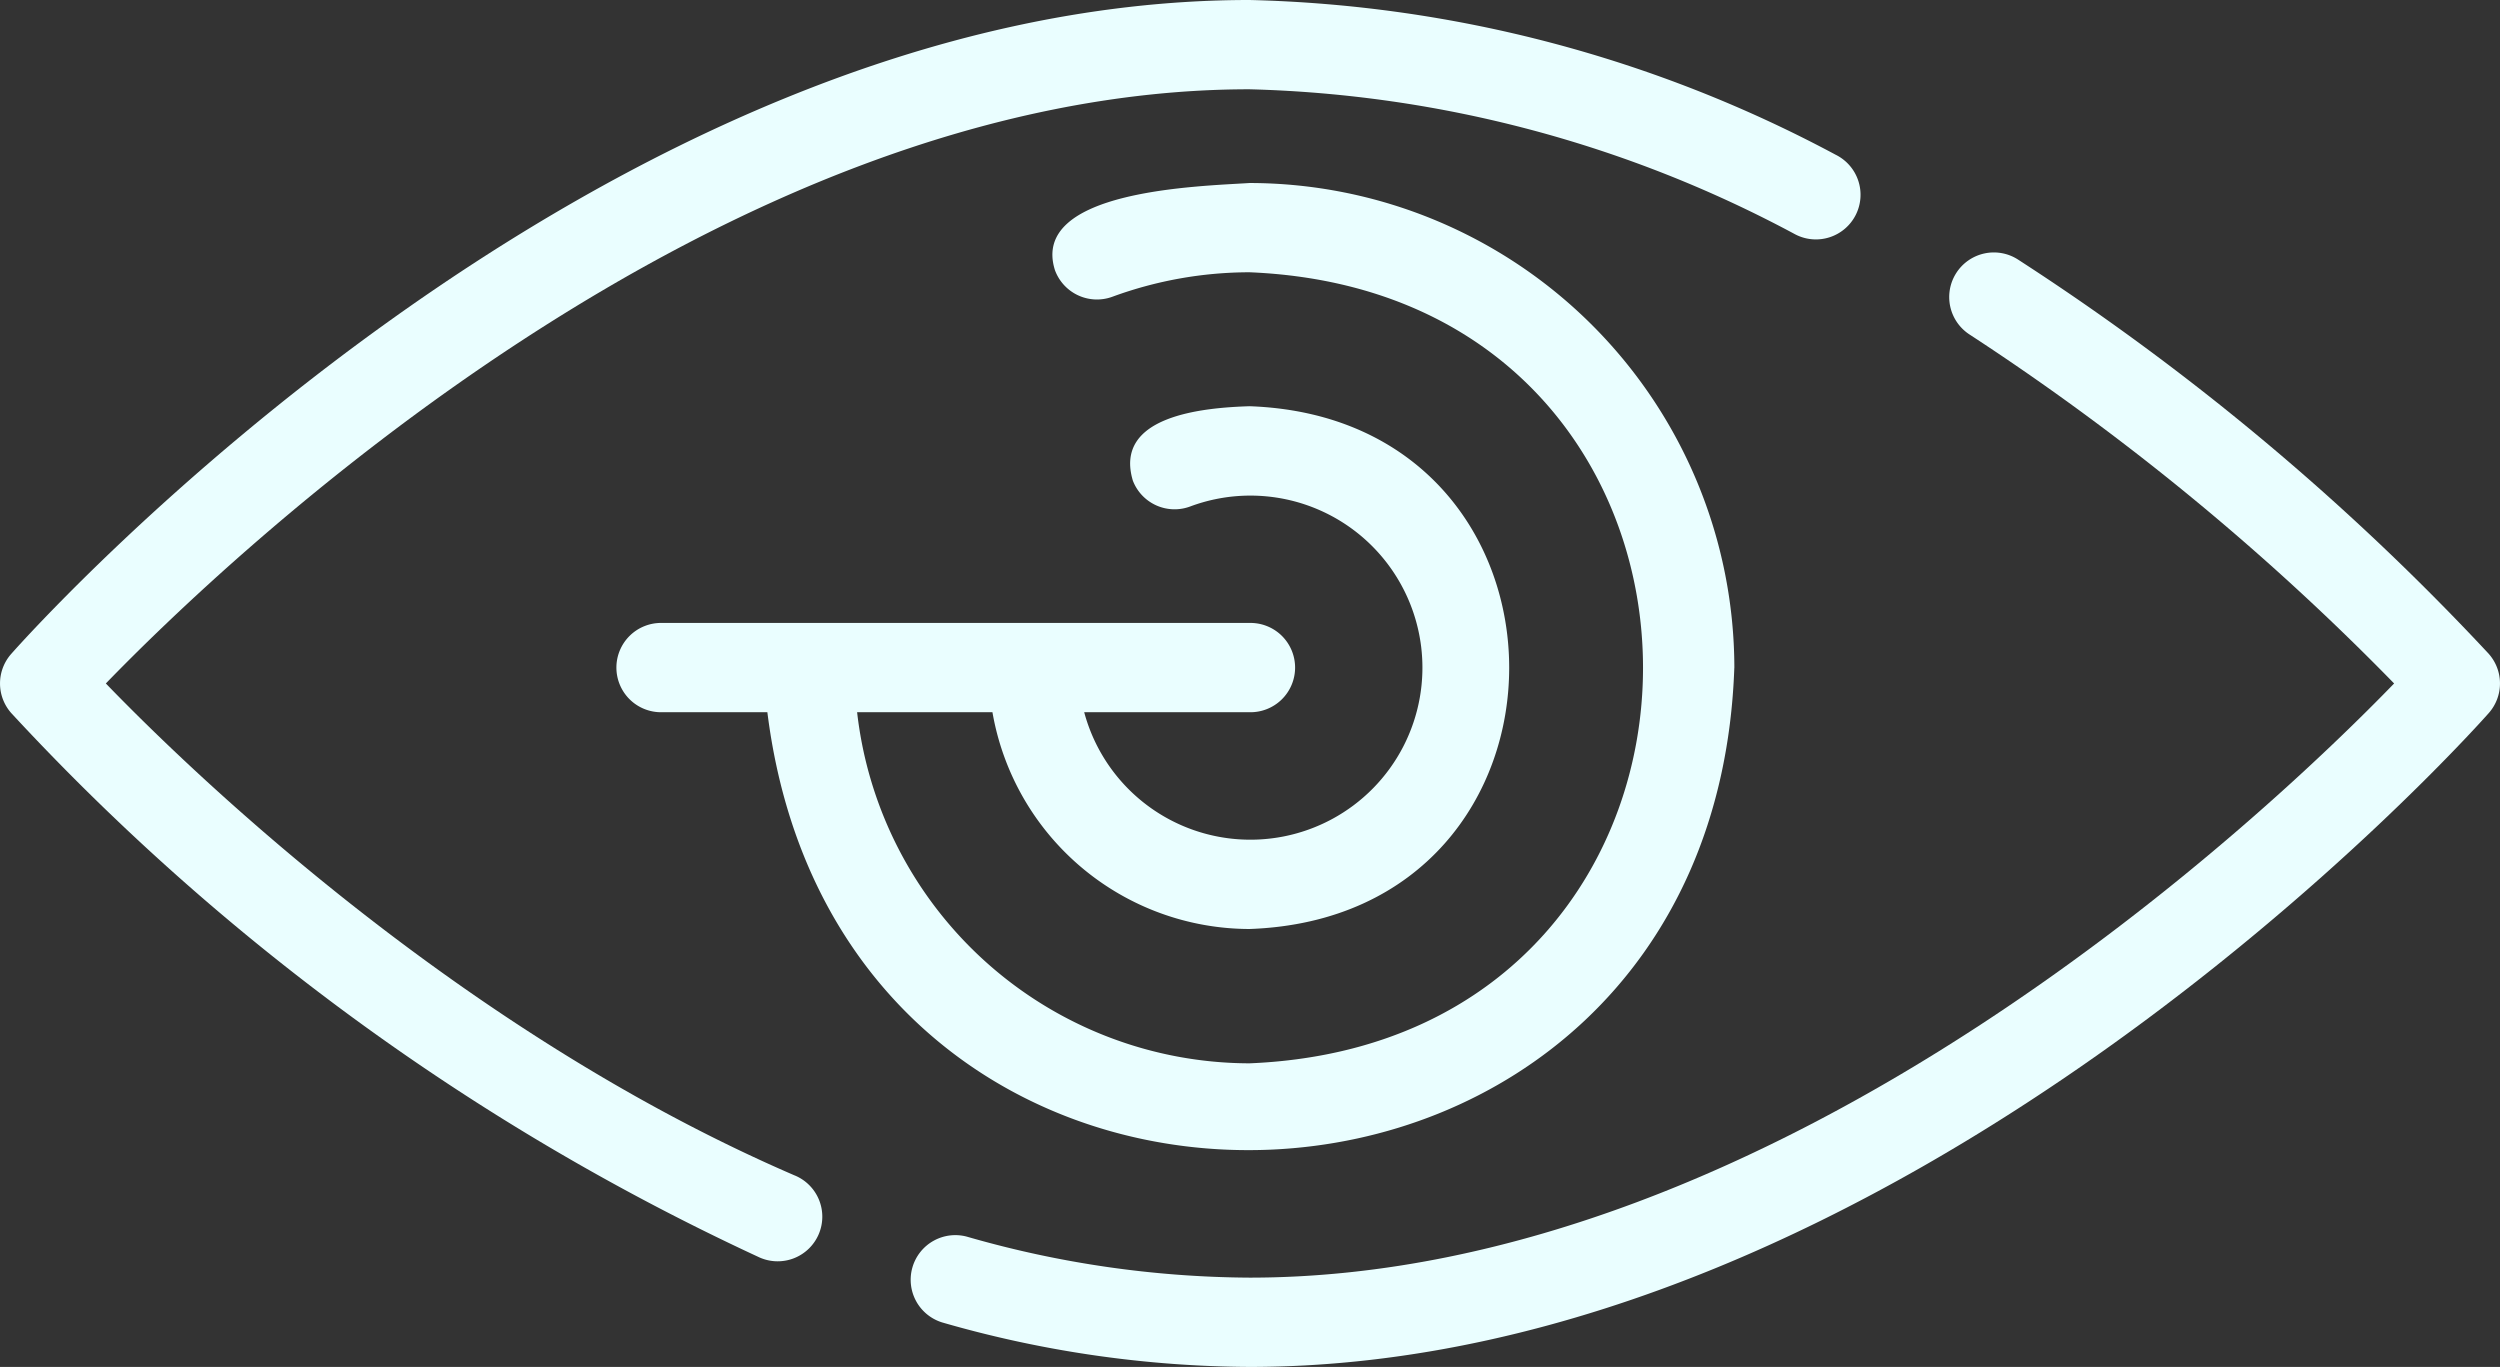
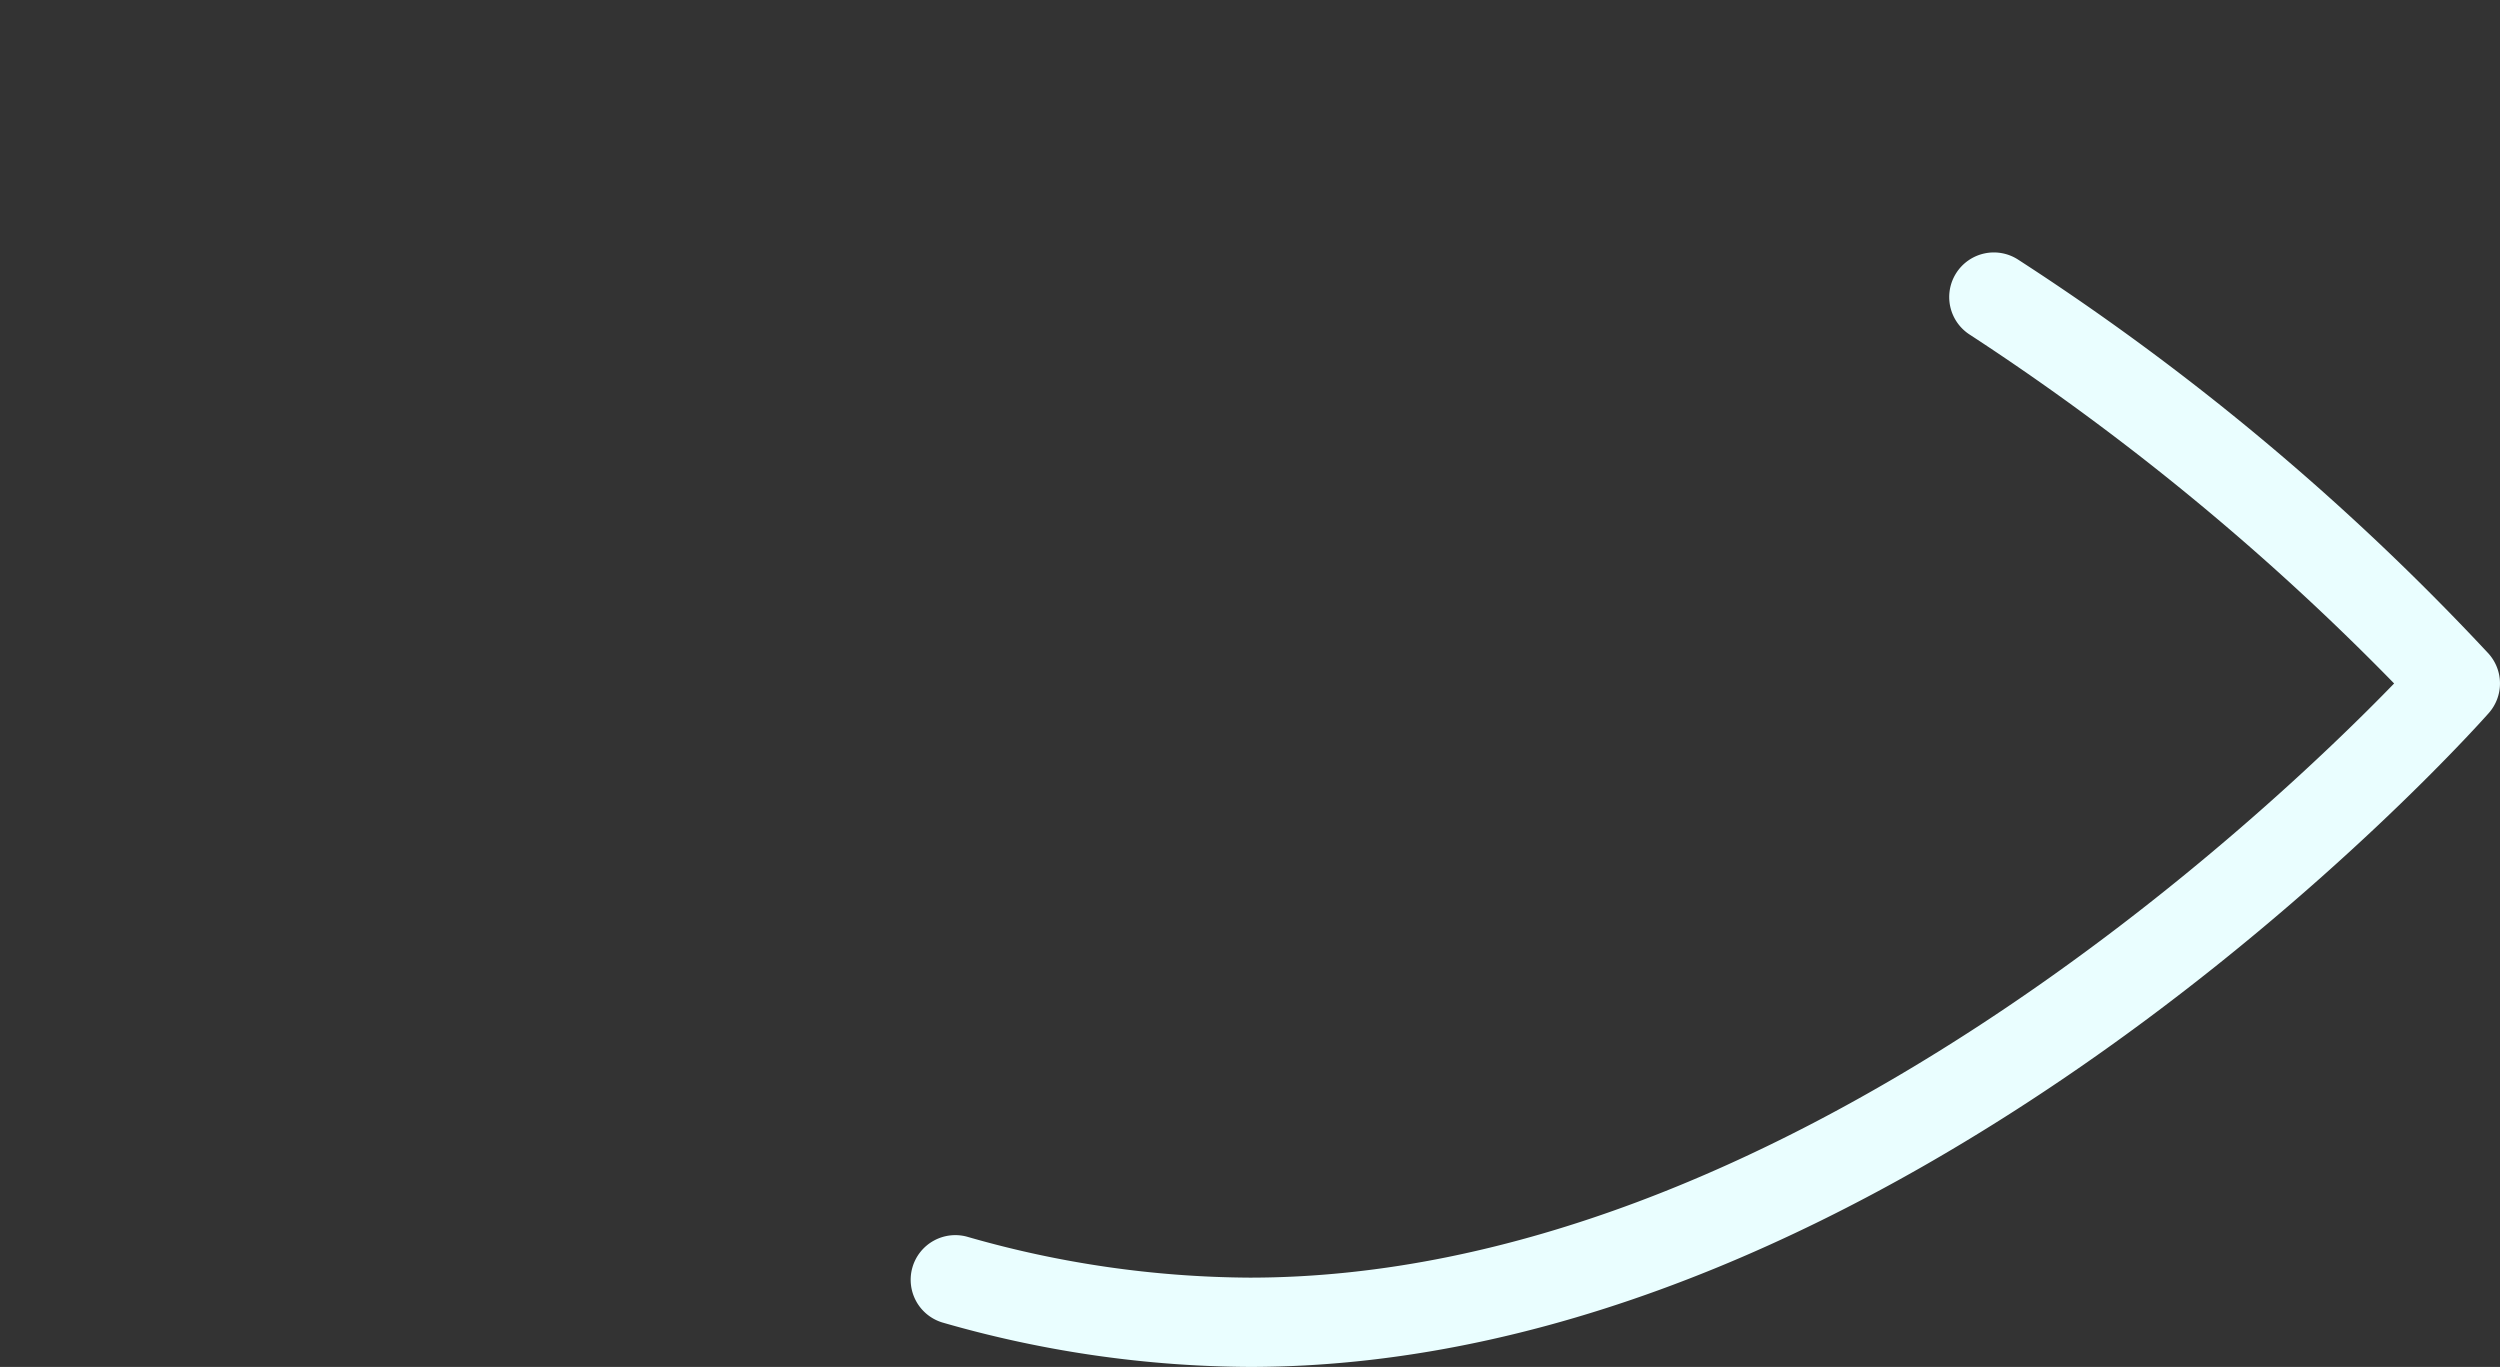
<svg xmlns="http://www.w3.org/2000/svg" width="255.553" height="139.728" viewBox="0 0 255.553 139.728">
  <rect x="0" y="0" width="255.553" height="139.728" fill="#333333" stroke="none" />
  <g id="vision" transform="translate(-4 -16.69)">
-     <path id="Trazado_771" data-name="Trazado 771" d="M85.255,136.855c-34.4-14.831-61.8-41.36-70.435-50.3C27.085,73.894,77.234,25.817,131.732,25.817a124.6,124.6,0,0,1,55.8,14.84,4.564,4.564,0,1,0,4.118-8.146,133.577,133.577,0,0,0-59.922-15.821C65.139,16.69,7.566,80.8,5.15,83.529a4.562,4.562,0,0,0,0,6.052,243.487,243.487,0,0,0,76.5,55.652,4.562,4.562,0,1,0,3.61-8.379Z" transform="translate(0 0)" fill="#eafeff" />
    <path id="Trazado_772" data-name="Trazado 772" d="M185.673,63.357A255.37,255.37,0,0,0,137.592,23.08a4.562,4.562,0,1,0-4.947,7.666A256.408,256.408,0,0,1,176,66.388c-12.278,12.674-62.44,60.737-117,60.737a106.038,106.038,0,0,1-28.784-4.158,4.563,4.563,0,1,0-2.487,8.78A115.056,115.056,0,0,0,59,136.252c66.589,0,124.247-64.106,126.671-66.834a4.568,4.568,0,0,0,0-6.061Z" transform="translate(72.73 20.167)" fill="#eafeff" />
-     <path id="Trazado_773" data-name="Trazado 773" d="M132.033,70.351A49.614,49.614,0,0,0,82.477,20.79C77.33,21.124,60,21.506,62.583,29.7a4.574,4.574,0,0,0,5.852,2.723,40.783,40.783,0,0,1,14.042-2.509c53.627,2.219,53.626,78.646,0,80.863A40.452,40.452,0,0,1,42.36,74.887H56.194A26.722,26.722,0,0,0,82.477,97.045c35.41-1.254,35.359-52.184,0-53.438-4.608.146-13.931.92-11.93,7.607a4.567,4.567,0,0,0,5.891,2.629A17.587,17.587,0,1,1,65.574,74.887H82.5a4.564,4.564,0,1,0,0-9.127H22.386a4.564,4.564,0,1,0,0,9.127h10.8c7.8,62.292,96.634,58.449,98.843-4.537Z" transform="translate(49.255 14.608)" fill="#eafeff" />
  </g>
</svg>